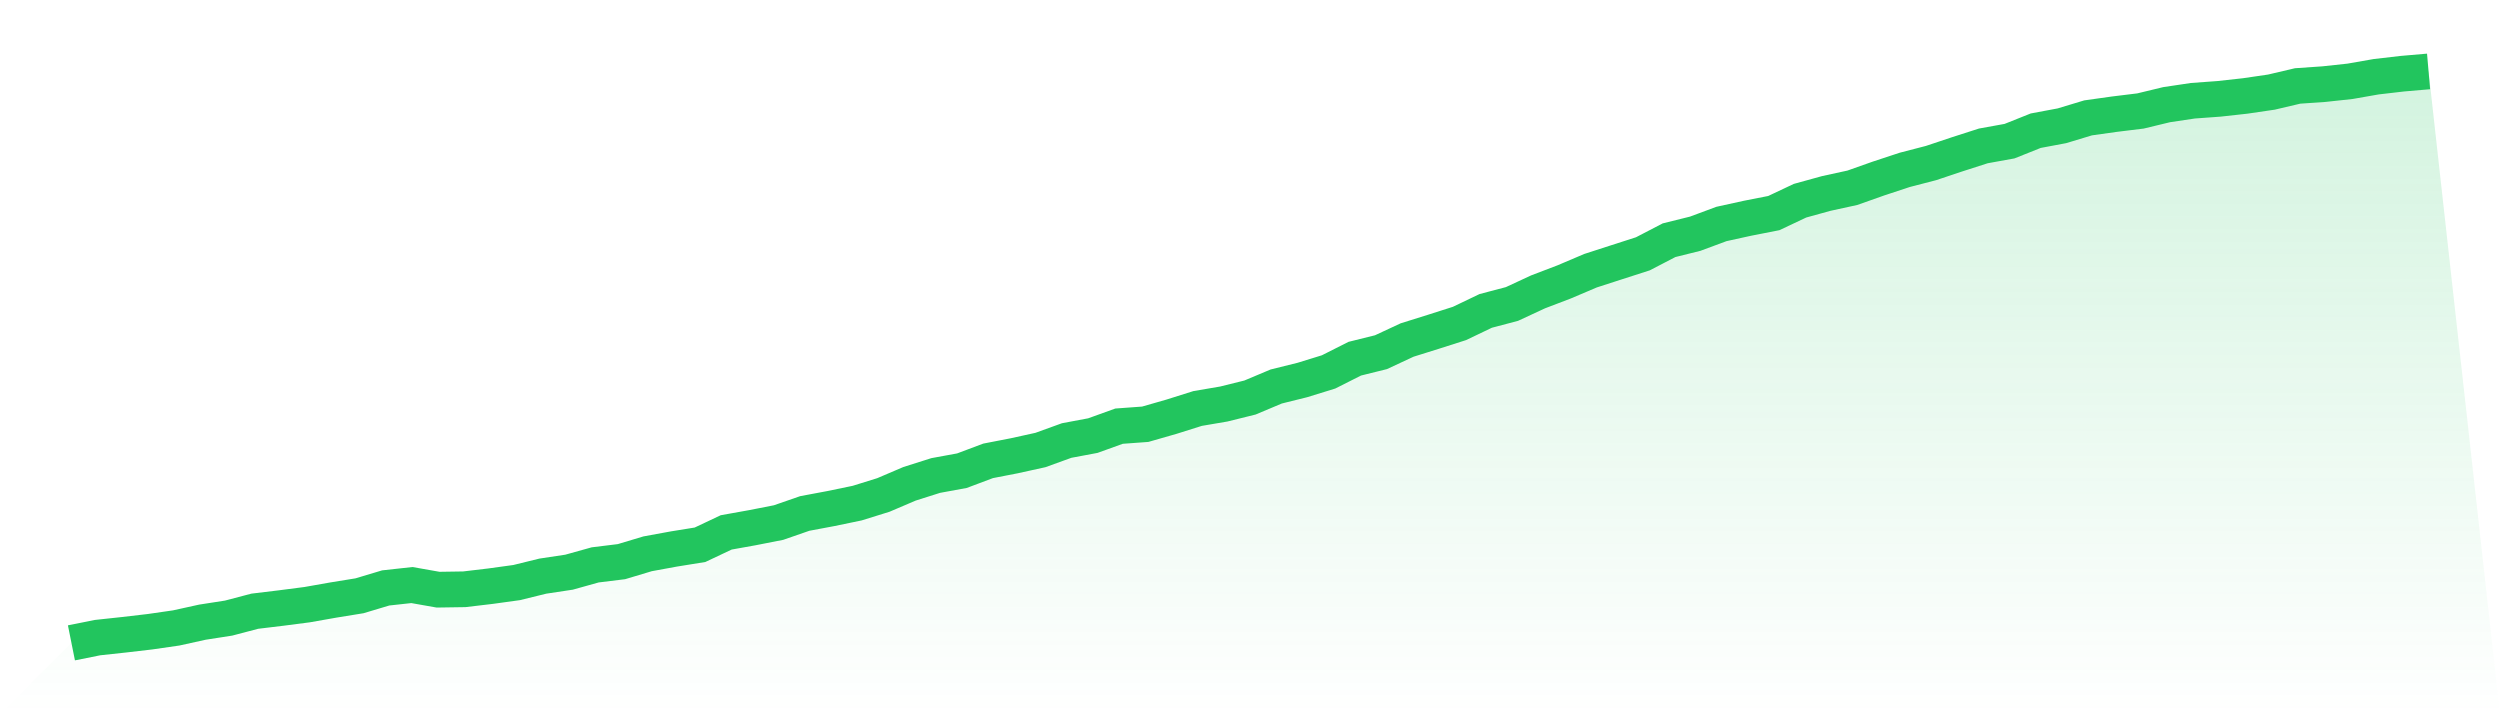
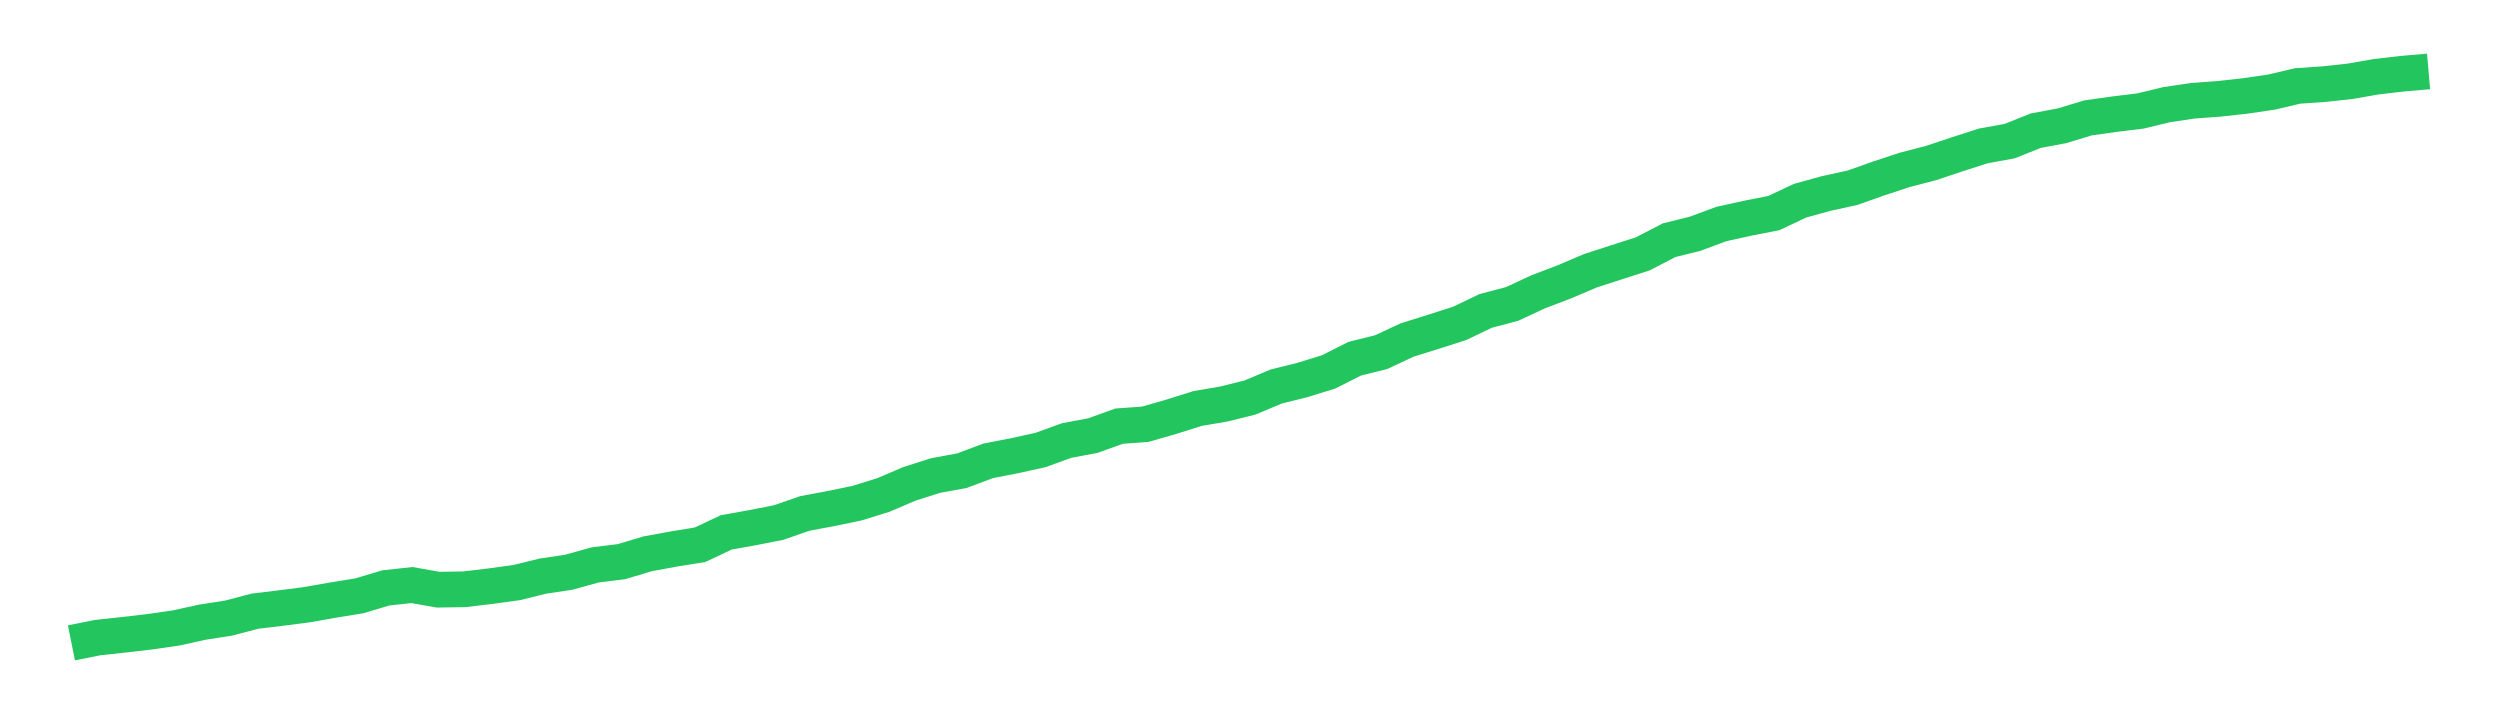
<svg xmlns="http://www.w3.org/2000/svg" viewBox="0 0 140 40">
  <defs>
    <linearGradient id="gradient" x1="0" x2="0" y1="0" y2="1">
      <stop offset="0%" stop-color="#22c55e" stop-opacity="0.2" />
      <stop offset="100%" stop-color="#22c55e" stop-opacity="0" />
    </linearGradient>
  </defs>
-   <path d="M4,36 L4,36 L5.467,35.706 L6.933,35.548 L8.4,35.377 L9.867,35.165 L11.333,34.842 L12.8,34.614 L14.267,34.228 L15.733,34.051 L17.2,33.861 L18.667,33.602 L20.133,33.364 L21.6,32.924 L23.067,32.763 L24.533,33.022 L26,33 L27.467,32.826 L28.933,32.624 L30.4,32.263 L31.867,32.042 L33.333,31.633 L34.8,31.453 L36.267,31.013 L37.733,30.744 L39.2,30.507 L40.667,29.814 L42.133,29.551 L43.6,29.263 L45.067,28.754 L46.533,28.479 L48,28.175 L49.467,27.719 L50.933,27.093 L52.4,26.628 L53.867,26.359 L55.333,25.808 L56.8,25.523 L58.267,25.2 L59.733,24.669 L61.2,24.394 L62.667,23.865 L64.133,23.758 L65.6,23.337 L67.067,22.875 L68.533,22.625 L70,22.261 L71.467,21.644 L72.933,21.28 L74.4,20.827 L75.867,20.087 L77.333,19.723 L78.8,19.04 L80.267,18.581 L81.733,18.113 L83.2,17.41 L84.667,17.024 L86.133,16.344 L87.6,15.784 L89.067,15.16 L90.533,14.686 L92,14.214 L93.467,13.452 L94.933,13.088 L96.4,12.543 L97.867,12.221 L99.333,11.933 L100.8,11.24 L102.267,10.835 L103.733,10.515 L105.2,9.996 L106.667,9.512 L108.133,9.132 L109.6,8.642 L111.067,8.17 L112.533,7.905 L114,7.319 L115.467,7.044 L116.933,6.601 L118.4,6.395 L119.867,6.215 L121.333,5.861 L122.8,5.642 L124.267,5.535 L125.733,5.373 L127.2,5.158 L128.667,4.813 L130.133,4.712 L131.6,4.554 L133.067,4.297 L134.533,4.127 L136,4 L140,40 L0,40 z" fill="url(#gradient)" />
  <path d="M4,36 L4,36 L5.467,35.706 L6.933,35.548 L8.4,35.377 L9.867,35.165 L11.333,34.842 L12.8,34.614 L14.267,34.228 L15.733,34.051 L17.2,33.861 L18.667,33.602 L20.133,33.364 L21.6,32.924 L23.067,32.763 L24.533,33.022 L26,33 L27.467,32.826 L28.933,32.624 L30.4,32.263 L31.867,32.042 L33.333,31.633 L34.8,31.453 L36.267,31.013 L37.733,30.744 L39.2,30.507 L40.667,29.814 L42.133,29.551 L43.6,29.263 L45.067,28.754 L46.533,28.479 L48,28.175 L49.467,27.719 L50.933,27.093 L52.4,26.628 L53.867,26.359 L55.333,25.808 L56.8,25.523 L58.267,25.2 L59.733,24.669 L61.2,24.394 L62.667,23.865 L64.133,23.758 L65.6,23.337 L67.067,22.875 L68.533,22.625 L70,22.261 L71.467,21.644 L72.933,21.28 L74.4,20.827 L75.867,20.087 L77.333,19.723 L78.8,19.04 L80.267,18.581 L81.733,18.113 L83.2,17.41 L84.667,17.024 L86.133,16.344 L87.6,15.784 L89.067,15.16 L90.533,14.686 L92,14.214 L93.467,13.452 L94.933,13.088 L96.4,12.543 L97.867,12.221 L99.333,11.933 L100.8,11.24 L102.267,10.835 L103.733,10.515 L105.2,9.996 L106.667,9.512 L108.133,9.132 L109.6,8.642 L111.067,8.17 L112.533,7.905 L114,7.319 L115.467,7.044 L116.933,6.601 L118.4,6.395 L119.867,6.215 L121.333,5.861 L122.8,5.642 L124.267,5.535 L125.733,5.373 L127.2,5.158 L128.667,4.813 L130.133,4.712 L131.6,4.554 L133.067,4.297 L134.533,4.127 L136,4" fill="none" stroke="#22c55e" stroke-width="2" />
</svg>